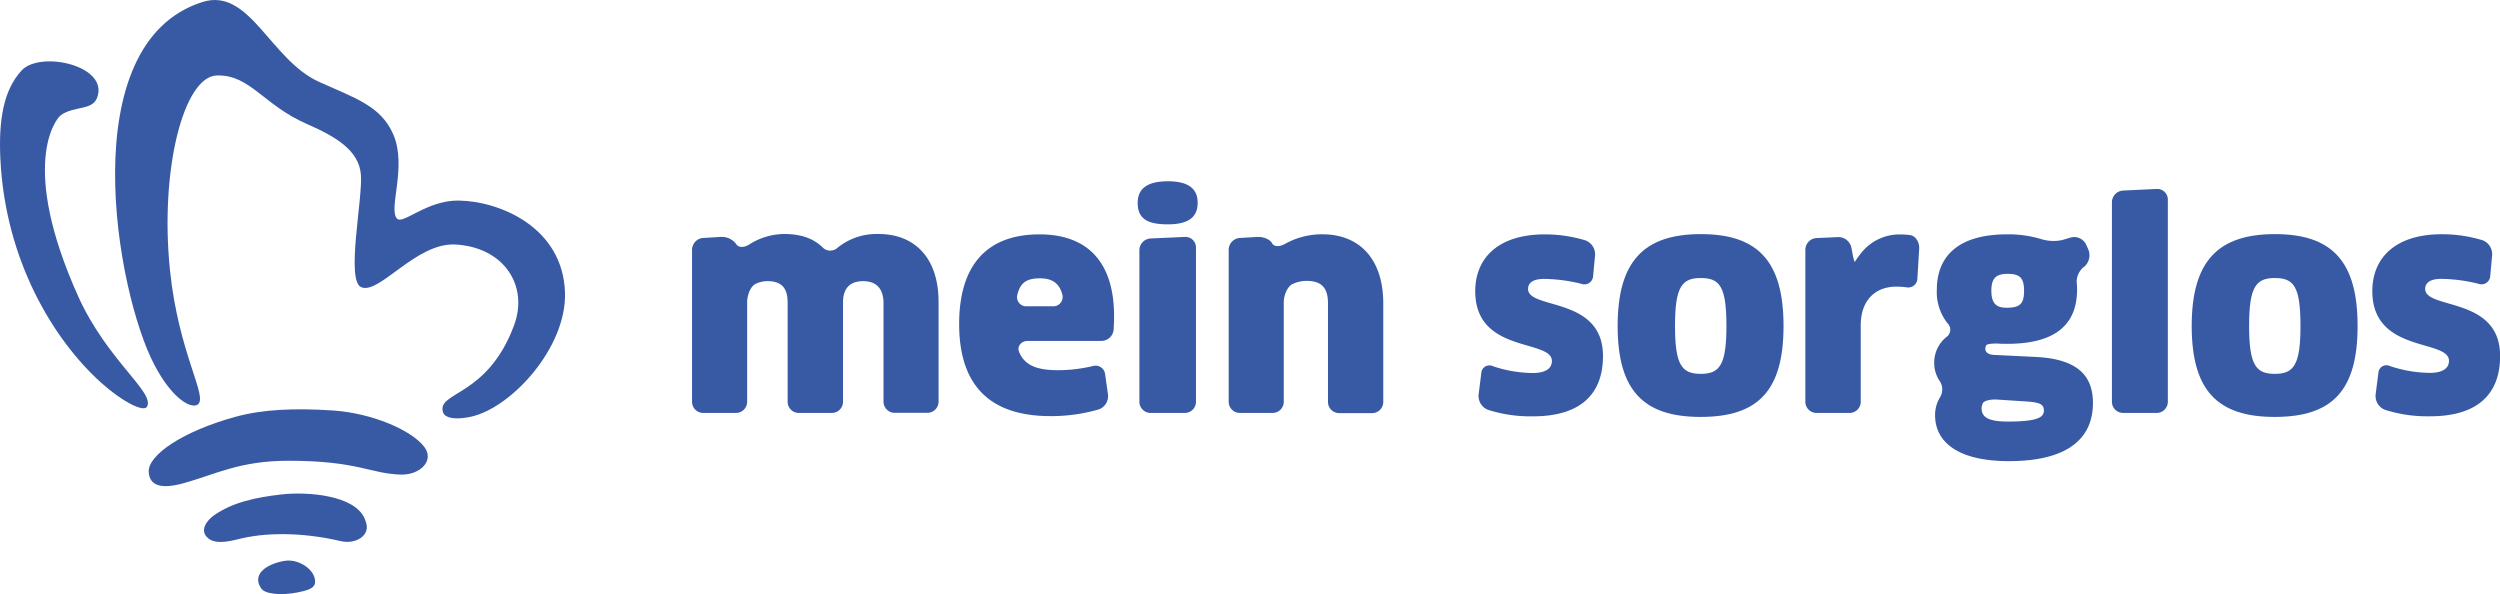
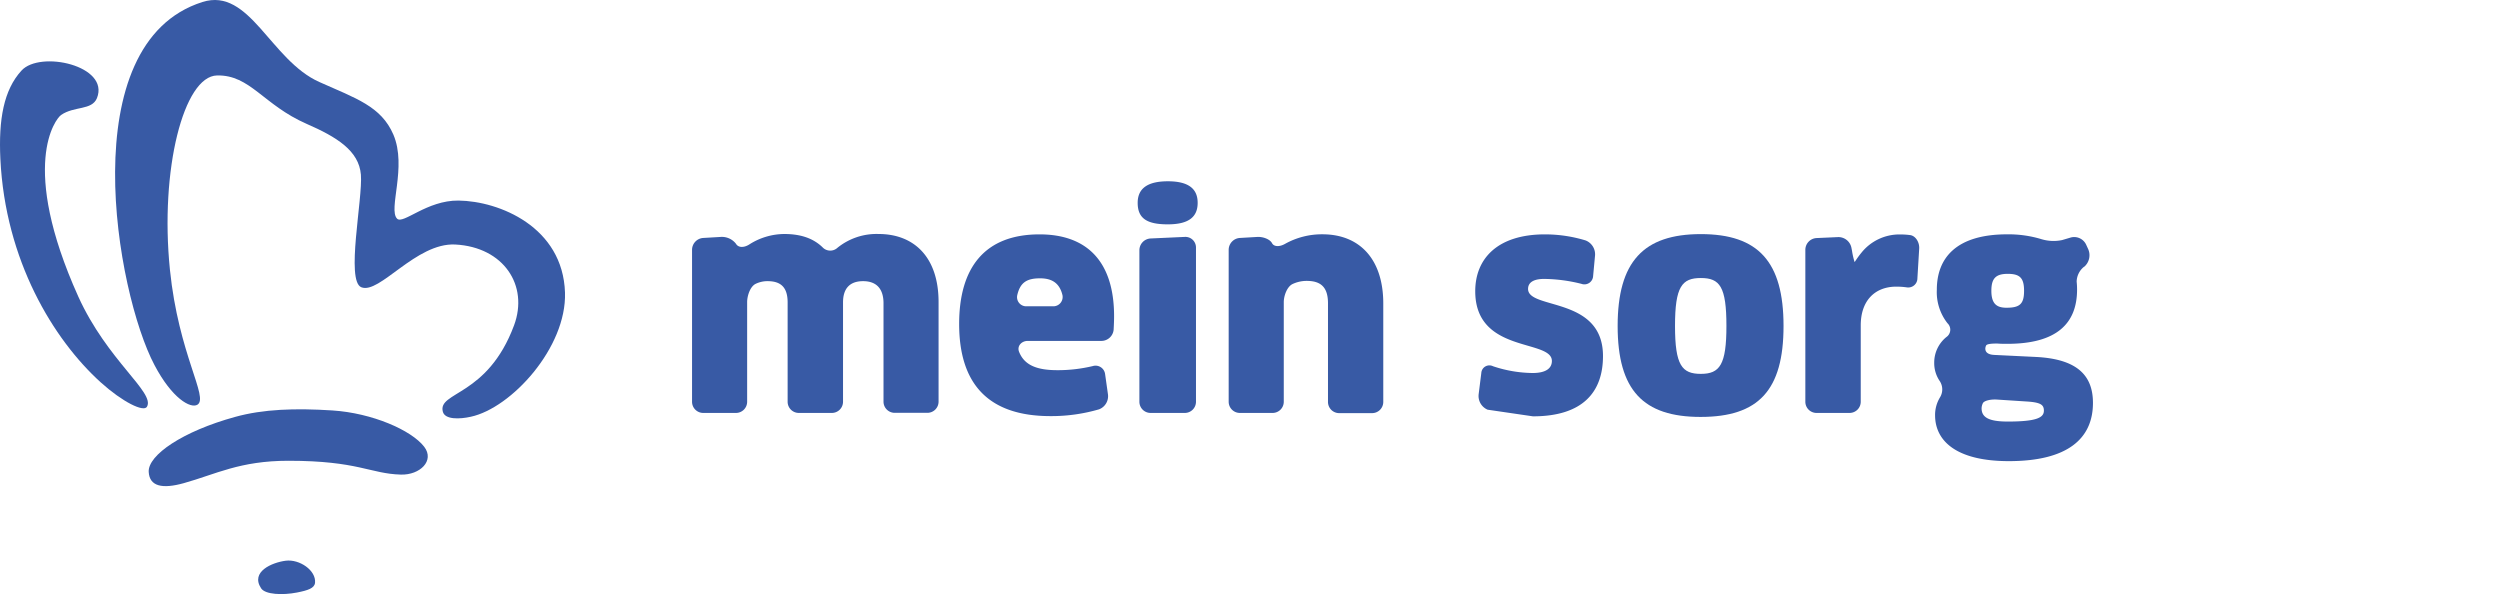
<svg xmlns="http://www.w3.org/2000/svg" viewBox="0 0 670.62 159.37">
  <defs>
    <style>.cls-1,.cls-2{fill:#385aa5;}.cls-1{fill-rule:evenodd;}</style>
  </defs>
  <title>Element 1</title>
  <g id="Ebene_2" data-name="Ebene 2">
    <g id="Logo">
      <path class="cls-1" d="M89.16,110.1c10.65.69,21.19,5.28,24.63,9.74,2.88,3.76-1.16,7.61-6.24,7.47-8.24-.22-11.44-3.71-30.16-3.71-13.07,0-19.49,3.61-28.07,6-5.86,1.64-9.21.84-9.43-3-.25-4.52,9.15-10.91,23.16-14.76C70.61,109.74,79.2,109.46,89.16,110.1Z" />
-       <path class="cls-1" d="M75.51,132.63c6.69-.77,19.63.09,22.32,6.51.56,1.34.94,2.7,0,4.11-1.08,1.61-3.69,2.58-6.52,1.89-8.39-2-18.49-2.61-26.62-.69-2.74.65-6.55,1.72-8.76,0-2.67-2.07-.34-4.92,1.37-6.14C62.37,134.69,68.81,133.4,75.51,132.63Z" />
      <path class="cls-1" d="M76.65,150.41c3.69-.46,8.17,2.59,7.86,5.91-.14,1.46-1.89,2.05-4.88,2.63-3.8.74-8.48.56-9.59-1.14C67.11,153.35,73,150.88,76.65,150.41Z" />
      <path class="cls-1" d="M118.8,110.47c.58,2.11,4.48,2,7.5,1.32,10.88-2.35,25.72-18.57,25.26-33.29C151,60.87,133.93,53.94,123,53.8c-8.48-.1-14.87,6.47-16.48,4.86-2.47-2.47,2.72-13.87-1-22.56-3.28-7.59-10-9.69-19.83-14.09C72.55,16.18,67-3.46,54.33.53c-35.1,11.07-23.15,78-12.9,97.38,4.73,9,9.71,11.76,11.53,10.65,3.1-1.9-5.06-13.43-7.38-36.23-2.73-26.89,3.71-51.89,12.63-52.09s12.38,7.88,24.07,13c8,3.49,14,7.16,14.53,13.61s-4.09,28.45.1,30.2c4.89,2,14.68-12,25.22-11.46,13,.69,19.73,11,15.77,21.67C130.76,106.48,117.31,105,118.8,110.47Z" />
      <path class="cls-1" d="M26,26.34c3.52-8.74-15.27-12.89-20.24-7.4C1,24.12-.41,32.05.1,42.63,1.41,69.85,14.31,91.05,27,102.55c5.86,5.29,11.54,8.08,12.42,6.56C41.66,105.28,28.81,96.79,21,79.55,5.11,44.28,14.92,31.86,16.39,30.84,19.94,28.4,24.63,29.65,26,26.34Z" />
      <path class="cls-2" d="M237,107.77V81.35c0-4-2-5.93-5.47-5.93s-5.39,1.85-5.39,5.7v26.65a3,3,0,0,1-3,3h-8.86a3,3,0,0,1-3-3V81.12c0-4.08-1.85-5.7-5.39-5.7a7.26,7.26,0,0,0-3.19.72c-1.49.73-2.28,3.25-2.28,4.9v26.73a3,3,0,0,1-3,3h-8.78a3,3,0,0,1-3-3V67a3.21,3.21,0,0,1,3-3.17l4.63-.27a4.78,4.78,0,0,1,4.15,1.83c.64,1.1,2.15,1.08,3.55.2a17.63,17.63,0,0,1,9.39-2.82c4.39,0,7.75,1.13,10.26,3.54a2.84,2.84,0,0,0,4,.18,16.63,16.63,0,0,1,11.06-3.72c9.47,0,16.09,6.16,16.09,18.25v26.72a3,3,0,0,1-3,3H240A3,3,0,0,1,237,107.77Z" />
      <path class="cls-2" d="M278.85,62.87c12.55,0,20,7.09,20,21.95,0,1.15-.05,2.41-.12,3.63a3.31,3.31,0,0,1-3.27,3H275.69c-1.66,0-2.93,1.37-2.33,2.91,1.39,3.54,4.67,4.94,10.26,4.94a40.34,40.34,0,0,0,9.51-1.1,2.58,2.58,0,0,1,3.31,2.15l.77,5.45a3.77,3.77,0,0,1-2.39,4,45.63,45.63,0,0,1-13.05,1.82c-16.78,0-24.48-8.77-24.48-24.71C257.29,71.88,264.07,62.87,278.85,62.87ZM285,79.15c-.78-3.2-2.8-4.49-6-4.49-3.58,0-5.33,1.13-6.12,4.5a2.46,2.46,0,0,0,2.57,3h6.94A2.5,2.5,0,0,0,285,79.15Z" />
      <path class="cls-2" d="M313.27,60.18c-5.55,0-8.09-1.54-8.09-5.77,0-3.78,2.54-5.78,8.09-5.78s8,2,8,5.78S318.89,60.18,313.27,60.18Zm-7.63,47.59V67.11a3.17,3.17,0,0,1,3-3.14l9.18-.42a2.84,2.84,0,0,1,3,2.86v41.36a3,3,0,0,1-3,3h-9.17A3,3,0,0,1,305.64,107.77Z" />
      <path class="cls-2" d="M356.23,107.77V81.35c0-4.31-1.92-6-5.7-6a8.87,8.87,0,0,0-3.82.85c-1.49.73-2.34,3.19-2.34,4.84v26.73a3,3,0,0,1-3,3h-8.78a3,3,0,0,1-3-3V67a3.21,3.21,0,0,1,3-3.17l4.63-.27c1.66-.1,3.46.65,4,1.67s2.08,1,3.52.17a20.28,20.28,0,0,1,10-2.55c9.93,0,16.32,6.62,16.32,18.55v26.42a3,3,0,0,1-3,3h-8.86A3,3,0,0,1,356.23,107.77Z" />
-       <path class="cls-2" d="M399.05,109.9a4,4,0,0,1-2.41-4.11l.72-5.75a2.17,2.17,0,0,1,3.13-1.8,34.5,34.5,0,0,0,10.64,1.82c3.62,0,5.16-1.31,5.16-3.23,0-5.93-20.56-1.93-20.56-18.71,0-8.7,5.93-15.25,18.71-15.25a37.54,37.54,0,0,1,10.88,1.62,4,4,0,0,1,2.55,4l-.52,5.57a2.34,2.34,0,0,1-3.14,2.08,42.61,42.61,0,0,0-10-1.32c-2.92,0-4.31,1-4.31,2.69,0,5.62,20.1,1.93,20.1,18,0,9.63-5.39,16.17-18.79,16.17A37.43,37.43,0,0,1,399.05,109.9Z" />
+       <path class="cls-2" d="M399.05,109.9a4,4,0,0,1-2.41-4.11l.72-5.75a2.17,2.17,0,0,1,3.13-1.8,34.5,34.5,0,0,0,10.64,1.82c3.62,0,5.16-1.31,5.16-3.23,0-5.93-20.56-1.93-20.56-18.71,0-8.7,5.93-15.25,18.71-15.25a37.54,37.54,0,0,1,10.88,1.62,4,4,0,0,1,2.55,4l-.52,5.57a2.34,2.34,0,0,1-3.14,2.08,42.61,42.61,0,0,0-10-1.32c-2.92,0-4.31,1-4.31,2.69,0,5.62,20.1,1.93,20.1,18,0,9.63-5.39,16.17-18.79,16.17Z" />
      <path class="cls-2" d="M456.18,111.84c-15.4,0-22.25-7.16-22.25-24.4s6.92-24.64,22.32-24.64,22.18,7.39,22.18,24.64S471.73,111.84,456.18,111.84Zm.07-11.55c5.09,0,6.86-2.46,6.86-12.85,0-10.55-1.77-12.86-6.86-12.86s-6.93,2.31-6.93,12.86S451.17,100.29,456.25,100.29Z" />
      <path class="cls-2" d="M484.28,107.77V67a3.17,3.17,0,0,1,3-3.14l5.79-.26a3.56,3.56,0,0,1,3.56,2.81l.17.88a20,20,0,0,0,.69,3c.06,0,.76-1.2,1.81-2.47a13.06,13.06,0,0,1,10.39-4.93,20.08,20.08,0,0,1,2.69.17c1.48.19,2.54,1.94,2.44,3.6l-.48,8a2.46,2.46,0,0,1-2.89,2.42,20.51,20.51,0,0,0-2.76-.19c-5.7,0-9.55,3.69-9.55,10.39v20.49a3,3,0,0,1-3,3h-8.86A3,3,0,0,1,484.28,107.77Z" />
      <path class="cls-2" d="M532.78,92.67a1.89,1.89,0,0,0-.22.85c0,1,.77,1.62,2.46,1.69l11.09.54c10.86.54,15.32,4.78,15.32,12.32,0,9.63-6.85,15.63-22.56,15.63-13.93,0-19.79-5.31-19.79-12.32a9.12,9.12,0,0,1,1.32-4.79,4.06,4.06,0,0,0-.13-4.46,8.52,8.52,0,0,1-1.42-4.84,8.8,8.8,0,0,1,3.28-6.89,2.38,2.38,0,0,0,.29-3.68,13.5,13.5,0,0,1-2.87-9c0-8.47,5.16-14.86,18.86-14.86a30.33,30.33,0,0,1,9.08,1.26,11.23,11.23,0,0,0,5.66.28l2.33-.69a3.54,3.54,0,0,1,4.11,1.89l.6,1.31a4.1,4.1,0,0,1-1.08,4.63l-.05,0a5.24,5.24,0,0,0-2,4,20.93,20.93,0,0,1,.11,2.13c0,9.17-5.55,14.56-18.71,14.56-.88,0-1.74,0-2.59-.07C534.48,92.14,533,92.23,532.78,92.67Zm-.89,15.51a3.25,3.25,0,0,0-.33,1.35c0,2.47,2,3.55,7,3.55,7.86,0,9.71-1.08,9.71-2.93,0-1.62-.93-2.23-4.78-2.46l-7.86-.51C534,107.08,532.21,107.47,531.89,108.18ZM534.18,78c0,3.54,1.46,4.55,4.08,4.55,3.62,0,4.69-1.08,4.69-4.55s-1.15-4.54-4.39-4.54S534.18,74.73,534.18,78Z" />
-       <path class="cls-2" d="M566.52,107.77V54.25a3.17,3.17,0,0,1,3-3.14l9-.42a2.84,2.84,0,0,1,3,2.86v54.22a3,3,0,0,1-3,3h-9A3,3,0,0,1,566.52,107.77Z" />
-       <path class="cls-2" d="M610.17,111.84c-15.4,0-22.25-7.16-22.25-24.4s6.93-24.64,22.33-24.64,22.17,7.39,22.17,24.64S625.73,111.84,610.17,111.84Zm.08-11.55c5.08,0,6.85-2.46,6.85-12.85,0-10.55-1.77-12.86-6.85-12.86s-6.93,2.31-6.93,12.86S605.17,100.29,610.25,100.29Z" />
-       <path class="cls-2" d="M639.67,109.9a4,4,0,0,1-2.41-4.11L638,100a2.17,2.17,0,0,1,3.13-1.8,34.5,34.5,0,0,0,10.64,1.82c3.62,0,5.16-1.31,5.16-3.23,0-5.93-20.56-1.93-20.56-18.71,0-8.7,5.93-15.25,18.71-15.25a37.54,37.54,0,0,1,10.88,1.62,4,4,0,0,1,2.55,4L668,74.05a2.34,2.34,0,0,1-3.14,2.08,42.61,42.61,0,0,0-10-1.32c-2.92,0-4.31,1-4.31,2.69,0,5.62,20.1,1.93,20.1,18,0,9.63-5.39,16.17-18.79,16.17A37.43,37.43,0,0,1,639.67,109.9Z" />
    </g>
  </g>
</svg>